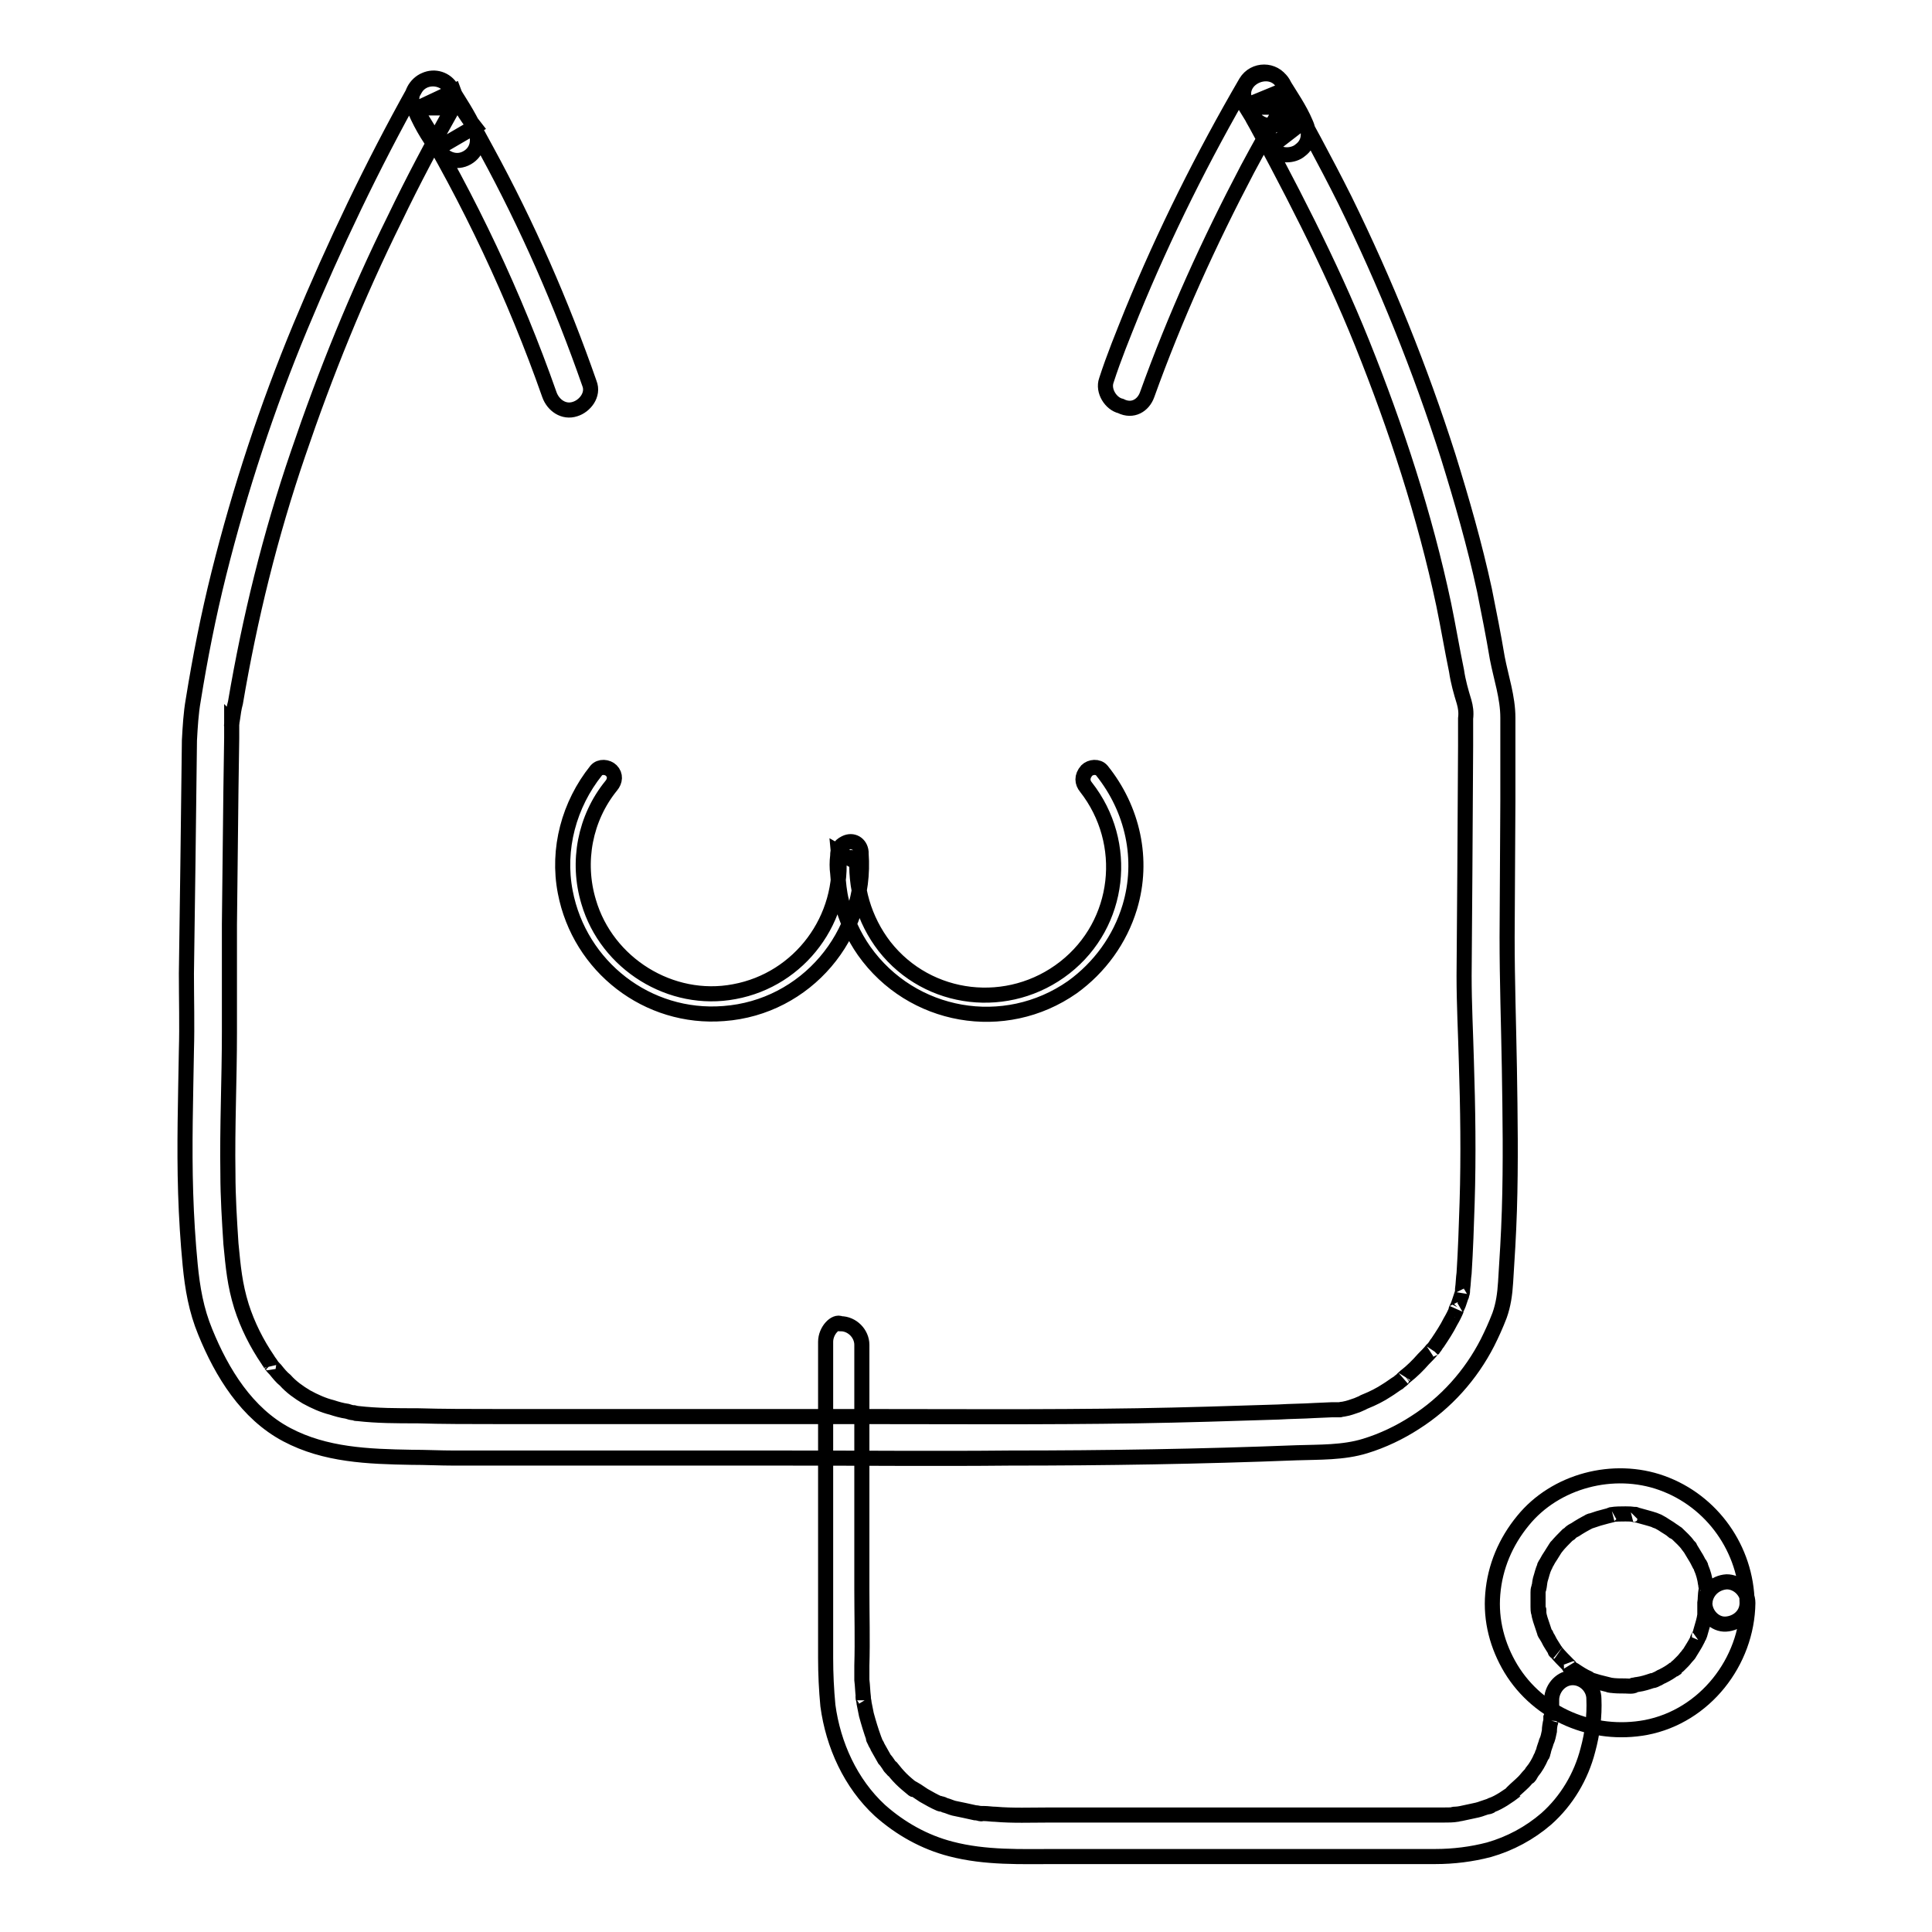
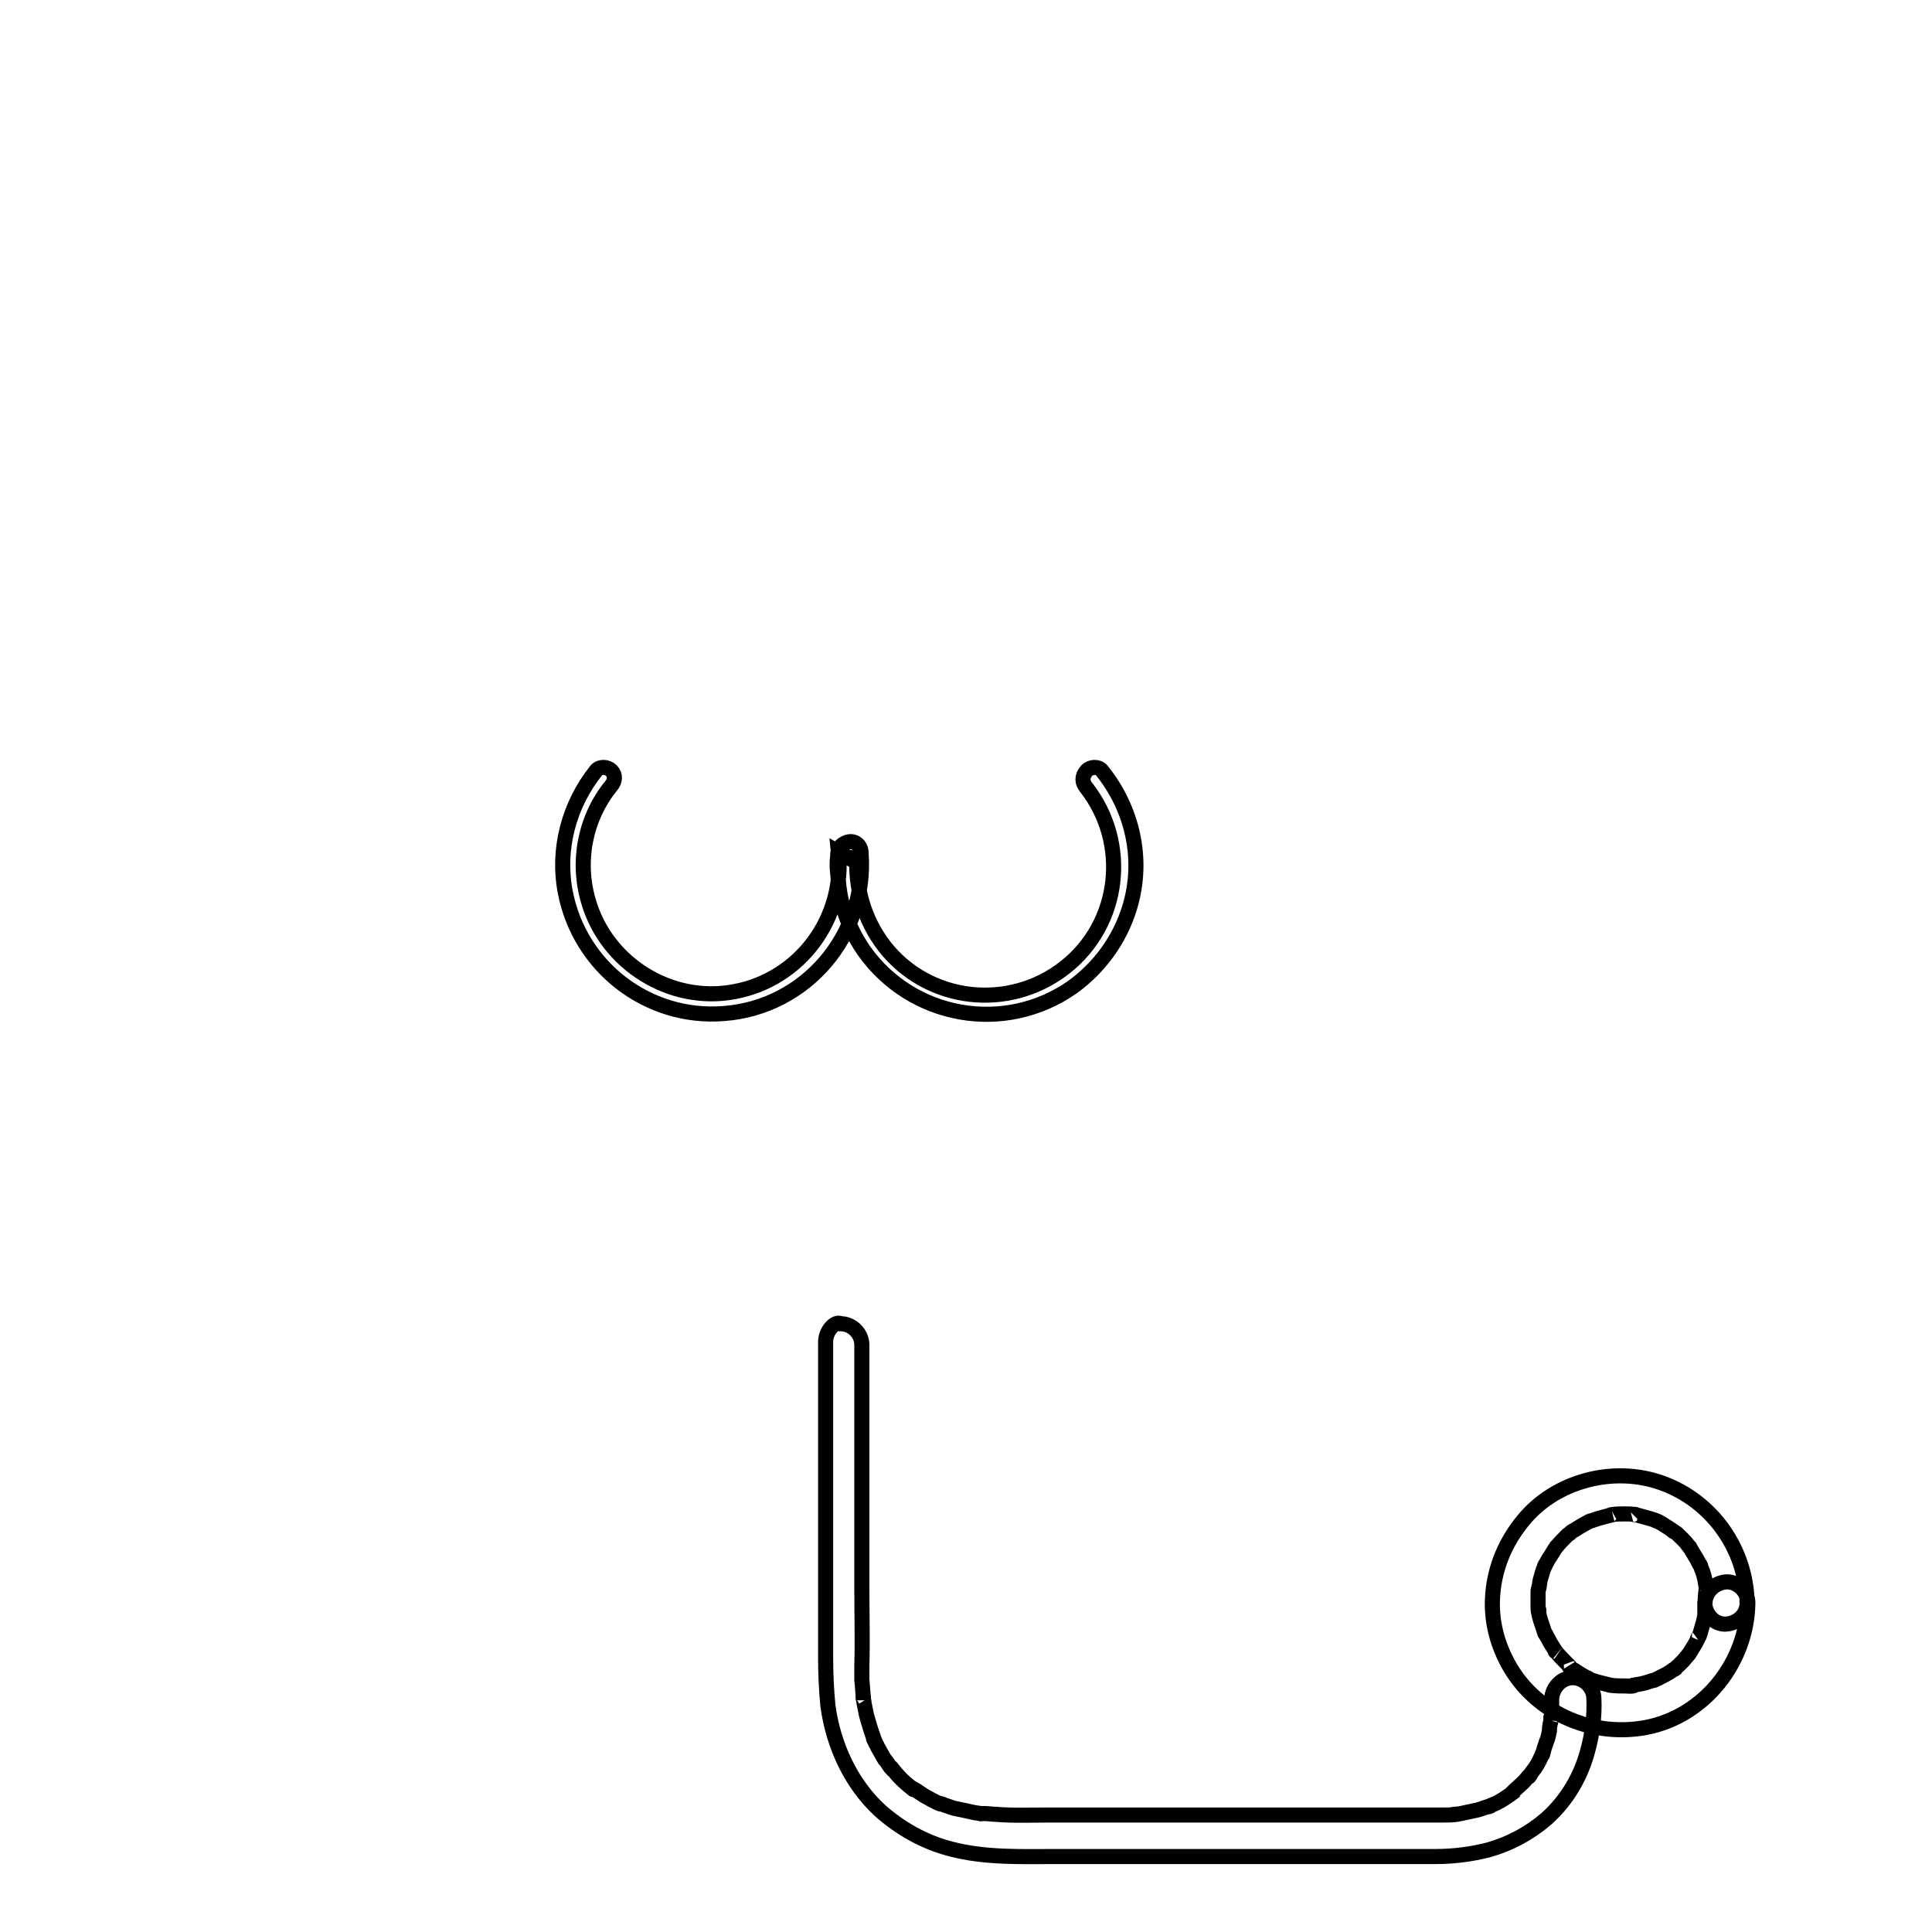
<svg xmlns="http://www.w3.org/2000/svg" version="1.1" x="0px" y="0px" viewBox="0 0 256 256" enable-background="new 0 0 256 256" xml:space="preserve">
  <g>
-     <path stroke-width="2" fill-opacity="0" stroke="#000000" d="M152,52.3c3.7-10.3,8.2-20.2,13.3-29.9c1.5-2.8,3-5.5,4.6-8.2h-4.8c1.1,1.8,2.2,3.5,3.1,5.4l4.4-3.4 c0.2,0.3-0.1-0.2-0.2-0.3c-0.1-0.2-0.2-0.3-0.3-0.5c-0.3-0.4-0.6-0.8-0.8-1.2c-0.2-0.4-0.4-0.8-0.6-1.2c0-0.1-0.2-0.4-0.1-0.2 c-0.1-0.3-0.2-0.6-0.3-0.8l-5.1,2.1c0.1,0.2,0.2,0.4,0.3,0.5c0.1,0.3,0.2,0.4,0.1,0.2l5.1-2.1c-0.1-0.2-0.2-0.4-0.4-0.6 c-0.2-0.4,0.2,0.6-0.1-0.2l-5.1,2.1c5.6,10.3,11.1,20.8,15.4,31.5c4.5,11.2,8.3,22.8,10.8,34.6c0.6,2.9,1.1,5.9,1.7,8.8 c0.2,1.4,0.6,2.8,1,4.1c0.2,0.7,0.3,1.4,0.2,2.2c0,1.2,0,2.4,0,3.6l-0.1,16.9l-0.1,13.6c0,3.8,0.2,7.5,0.3,11.3 c0.2,6.2,0.3,12.5,0.1,18.8c-0.1,3.1-0.2,6.2-0.4,9.3c-0.1,0.7-0.1,1.4-0.2,2.1c0,0.2,0,0.5-0.1,0.7c-0.1,0.4,0,0.1,0,0 c-0.1,0.3-0.2,0.6-0.3,0.9c-0.1,0.3-0.2,0.6-0.3,0.8c-0.1,0.1-0.3,0.7-0.1,0.3c-0.2,0.5-0.5,1.1-0.8,1.6c-0.5,1-1.1,1.9-1.7,2.8 c-0.2,0.2-0.3,0.5-0.5,0.7l-0.2,0.3c0,0,0.2-0.3,0-0.1c-0.4,0.5-0.8,0.9-1.2,1.3c-0.7,0.8-1.5,1.6-2.4,2.3 c-0.1,0.1-0.7,0.6-0.3,0.3c-0.2,0.2-0.4,0.3-0.6,0.5c-0.5,0.3-1,0.7-1.5,1c-0.9,0.6-1.9,1.1-2.9,1.5c0.5-0.2-0.3,0.1-0.4,0.2 c-0.2,0.1-0.5,0.2-0.7,0.3c-0.6,0.2-1.1,0.4-1.7,0.5c-0.1,0-0.6,0.1-0.6,0.1c0.3,0-0.3,0-0.3,0c-0.2,0-0.5,0-0.7,0l-2.3,0.1 c-1.6,0.1-3.2,0.1-4.8,0.2c-6.2,0.2-12.5,0.4-18.7,0.5c-12.5,0.2-24.9,0.1-37.4,0.1c-4.7,0-9.4,0-14,0H65.6c-3.4,0-6.9,0-10.3-0.1 c-2.7,0-5.3,0-7.9-0.3c-0.6-0.1-0.3,0-0.1,0l-0.4-0.1c-0.3,0-0.6-0.1-0.9-0.2c-0.7-0.1-1.4-0.3-2-0.5c-1.2-0.3-2.3-0.8-3.4-1.4 c-1-0.6-2-1.3-2.8-2.2c-0.5-0.4-0.9-0.9-1.3-1.4c-0.2-0.2-0.4-0.4-0.6-0.7c-0.2-0.2,0-0.1,0,0c-0.1-0.2-0.3-0.4-0.4-0.6 c-1.5-2.2-2.7-4.6-3.5-7.1c-0.9-2.9-1.1-5.2-1.4-8.3c-0.2-3.1-0.4-6.2-0.4-9.3c-0.1-6.2,0.2-12.5,0.2-18.7c0-4.8,0-9.5,0-14.3 l0.2-17.9l0.1-6.8c0-0.6,0-1.2,0-1.8c0-0.1,0-0.2,0-0.3v0c0.1,0.1-0.1,0.7,0,0.1c0-0.2,0.1-0.3,0.1-0.5c0.1-0.7,0.2-1.5,0.4-2.2 c1.9-11.2,4.6-22.2,8.3-33c3.6-10.6,7.8-21,12.8-31.1c2.4-5,5-9.9,7.7-14.7H55c1.1,1.8,2.2,3.5,3.1,5.3l4.8-2.8 c-1.1-1.4-2.3-3.3-2.8-4.7L55,14.5c7.2,12,13.2,24.7,17.8,37.8c0.5,1.4,1.9,2.4,3.4,1.9c1.3-0.4,2.5-1.9,1.9-3.4 C74.4,40.2,69.9,29.9,64.5,20c-1.5-2.8-3.1-5.6-4.7-8.3c-0.7-1.2-2.2-1.7-3.5-1.1c-1.2,0.5-2.1,2-1.6,3.3c0.8,2.1,2,4.2,3.4,6 c0.9,1.2,2.4,1.8,3.8,1c1.4-0.8,1.7-2.4,1-3.8c-0.9-1.9-2-3.6-3.1-5.3c-1.1-1.8-3.8-1.8-4.8,0c-5.7,10.2-10.7,20.7-15.2,31.5 C35.4,53.9,31.8,64.8,29,76c-1.4,5.6-2.5,11.2-3.4,16.8c-0.3,1.7-0.4,3.5-0.5,5.3l-0.2,16.4l-0.2,14.5c0,3.4,0.1,6.8,0,10.2 c-0.1,6.3-0.3,12.6-0.1,18.9c0.1,3.2,0.3,6.4,0.6,9.5c0.3,3.1,0.8,6,2,8.9c2.2,5.4,5.5,10.8,10.8,13.6c5.1,2.7,10.8,2.9,16.5,3 c1.9,0,3.8,0.1,5.7,0.1h44c9.9,0,19.8,0.1,29.6,0c12.7,0,25.3-0.2,38-0.7c3-0.1,6.2,0,9.1-0.9c2.3-0.7,4.6-1.8,6.6-3.1 c4.1-2.6,7.4-6.3,9.6-10.6c0.6-1.2,1.1-2.3,1.6-3.6c0.5-1.4,0.7-2.8,0.8-4.4c0.2-3.1,0.4-6.3,0.5-9.5c0.2-6.3,0.1-12.6,0-18.9 c-0.1-5.8-0.3-11.5-0.3-17.3l0.1-18c0-3.7,0-7.4,0-11.1c0-2.7-0.9-5.3-1.4-7.9c-0.5-3-1.1-6-1.7-9c-1.3-6-3-11.9-4.8-17.7 c-3.7-11.6-8.3-23-13.7-34c-2.6-5.2-5.4-10.3-8.2-15.4c-1.5-2.7-6-0.9-5.1,2.1c0.2,0.7,0.5,1.4,1,2.1c0.8,1.1,2.1,1.7,3.5,1.1 c1.2-0.5,2.1-2,1.6-3.3c-0.3-0.7-0.6-1.4-1-2.1c-1.6-2.6-6-0.9-5.1,2.1c0.8,2.5,2.2,4.6,3.8,6.6c0.8,1.1,2.7,1,3.6,0.2 c1.2-0.9,1.3-2.3,0.7-3.6c-0.8-1.9-2-3.6-3.1-5.4c-1.1-1.8-3.7-1.8-4.8,0c-5.7,9.8-10.8,20-15.1,30.5c-1.2,3-2.4,5.9-3.4,9 c-0.5,1.4,0.6,3.1,1.9,3.4C150.1,54.6,151.5,53.7,152,52.3L152,52.3z" />
    <path stroke-width="2" fill-opacity="0" stroke="#000000" d="M109.4,177.8v41.9c0,2.1,0.1,4.2,0.3,6.3c0.7,5.2,3,10.3,6.9,13.9c2.7,2.4,5.9,4.2,9.4,5.1 c4.6,1.2,9.3,1,13.9,1h50.3c2.4,0,4.8-0.3,7.1-0.9c2.8-0.8,5.4-2.2,7.6-4.1c2.7-2.4,4.6-5.6,5.5-9.1c0.6-2.2,0.9-4.5,0.8-6.8 c0-1.5-1.3-2.8-2.8-2.8c-1.5,0-2.7,1.3-2.8,2.8c0,0.6,0,1.1,0,1.7c0,0.3,0,0.6-0.1,0.8c0,0.1,0,0.2,0,0.4c0,0.3-0.2,0.7,0,0 c-0.1,0.4-0.2,0.9-0.2,1.4c-0.1,0.5-0.2,1-0.4,1.4c-0.1,0.4-0.3,0.8-0.4,1.3c-0.1,0.2-0.2,0.4-0.2,0.6c0,0,0.3-0.7,0.1-0.3 c-0.1,0.1-0.1,0.3-0.2,0.4c-0.3,0.7-0.7,1.4-1.2,2c-0.1,0.2-0.2,0.3-0.3,0.5c-0.4,0.5,0.4-0.5,0-0.1c-0.3,0.3-0.5,0.6-0.8,0.9 c-0.5,0.5-1,0.9-1.5,1.4c-0.3,0.3,0.3-0.2,0.3-0.2c-0.1,0.1-0.2,0.1-0.2,0.2l-0.4,0.3c-0.3,0.2-0.6,0.4-0.9,0.6 c-0.5,0.3-1,0.6-1.6,0.8l-0.4,0.2c-0.1,0.1,0.8-0.3,0.2-0.1c-0.3,0.1-0.6,0.2-0.9,0.3c-0.5,0.2-1,0.3-1.5,0.4 c-0.5,0.1-0.9,0.2-1.4,0.3l-0.6,0.1l-0.3,0c-0.6,0.1,0.7-0.1,0.4,0c-0.6,0.1-1.2,0.1-1.9,0.1h-52.2c-2.4,0-4.8,0.1-7.1-0.1 c-0.5,0-1-0.1-1.6-0.1l-0.4,0c-0.4,0,0.7,0.1,0.1,0c-0.3,0-0.5-0.1-0.8-0.1c-0.9-0.2-1.8-0.4-2.8-0.6c-0.4-0.1-0.8-0.3-1.2-0.4 c-0.2-0.1-0.4-0.2-0.6-0.2c-0.7-0.3,0.5,0.2-0.1,0c-0.7-0.3-1.4-0.7-2.1-1.1c-0.3-0.2-0.6-0.4-0.9-0.6c-0.2-0.1-0.3-0.2-0.5-0.3 l-0.2-0.1c-0.4-0.3,0.5,0.4,0.2,0.2c-0.6-0.5-1.1-0.9-1.6-1.4c-0.5-0.5-0.9-1-1.3-1.5c-0.2-0.2,0.4,0.6,0.2,0.3l-0.2-0.2 c-0.1-0.1-0.2-0.2-0.3-0.4c-0.2-0.3-0.4-0.6-0.6-0.8c-0.3-0.5-0.6-1.1-0.9-1.6c-0.1-0.3-0.3-0.5-0.4-0.8l-0.1-0.2 c-0.2-0.4,0.2,0.4,0.2,0.4c-0.1-0.2-0.1-0.3-0.2-0.5c-0.4-1.1-0.7-2.1-1-3.2c-0.1-0.5-0.2-1-0.3-1.5c0-0.2-0.1-0.5-0.1-0.7 c-0.1-0.5,0,0.2,0,0.3c0-0.1,0-0.3,0-0.4c-0.1-0.8-0.1-1.5-0.2-2.3c0-0.6,0-1.3,0-1.9c0.1-3.4,0-6.7,0-10.1v-32.4 c0-1.5-1.3-2.8-2.8-2.8C110.7,175,109.4,176.3,109.4,177.8L109.4,177.8z" />
    <path stroke-width="2" fill-opacity="0" stroke="#000000" d="M225.9,212.4c0,0.4,0,0.8,0,1.2c0,0.1,0,0.3,0,0.4c-0.1,0.7,0.1-0.6,0,0c-0.1,0.7-0.3,1.3-0.5,2 c-0.1,0.3-0.2,0.9-0.4,1c0.2-0.2,0.2-0.4,0.1-0.2c-0.1,0.2-0.2,0.3-0.2,0.5c-0.3,0.6-0.7,1.2-1,1.7c-0.1,0.2-0.2,0.3-0.3,0.4 l0.2-0.3l-0.2,0.3c-0.2,0.2-0.4,0.5-0.6,0.7c-0.2,0.2-0.4,0.4-0.6,0.6c-0.1,0.1-0.3,0.2-0.4,0.4l-0.3,0.2l0.2-0.2 c-0.5,0.4-1,0.7-1.6,1c-0.3,0.1-0.5,0.3-0.8,0.4l-0.2,0.1c-0.3,0.1-0.2,0.1,0.2-0.1c-0.2,0.1-0.4,0.2-0.6,0.2 c-0.6,0.2-1.2,0.4-1.9,0.5c-0.2,0-0.4,0.1-0.6,0.1c-0.5,0.1,0.2,0,0.2,0c-0.2,0.2-1,0.1-1.2,0.1c-0.7,0-1.4,0-2-0.1 c-0.7-0.1,0.6,0.1,0,0l-0.4-0.1c-0.4-0.1-0.8-0.2-1.2-0.3c-0.3-0.1-0.7-0.2-1-0.3c-0.1-0.1-0.3-0.1-0.4-0.2c-0.4-0.1,0.6,0.3,0.1,0 c-0.7-0.3-1.3-0.7-1.9-1.1c-0.2-0.1-0.6-0.3-0.7-0.5c0.3,0.4,0.3,0.2,0.1,0c-0.1-0.1-0.2-0.2-0.3-0.3c-0.5-0.5-1-1-1.5-1.6 c-0.2-0.2-0.2-0.1,0.1,0.1c-0.1-0.1-0.2-0.3-0.3-0.4c-0.2-0.3-0.3-0.5-0.5-0.8c-0.2-0.3-0.3-0.6-0.5-0.9c-0.1-0.1-0.1-0.3-0.2-0.4 c-0.1-0.1-0.1-0.2-0.2-0.3c0.2,0.4,0.2,0.4,0.1,0.2c-0.2-0.6-0.4-1.2-0.6-1.8c-0.1-0.3-0.2-0.7-0.2-1l0-0.1c0-0.3,0-0.2,0,0.2 c-0.1-0.1-0.1-0.6-0.1-0.8c0-0.6,0-1.3,0-1.9c0-0.2,0-0.4,0.1-0.6c0.1-0.6-0.1,0.5,0,0.1c0.1-0.4,0.1-0.8,0.2-1.2 c0.2-0.6,0.3-1.2,0.6-1.8c0.2-0.6-0.3,0.6,0,0c0.1-0.1,0.1-0.3,0.2-0.4c0.2-0.4,0.4-0.7,0.6-1c0.2-0.3,0.3-0.5,0.5-0.8 c0.1-0.1,0.2-0.4,0.3-0.4c0,0-0.4,0.5-0.1,0.1c0.5-0.6,1-1.1,1.5-1.6l0.3-0.2l0.1-0.1c0.2-0.2,0.2-0.2-0.1,0.1 c0.1-0.2,0.5-0.4,0.7-0.5c0.6-0.4,1.3-0.8,1.9-1.1c0.5-0.2-0.1,0-0.2,0.1c0.2-0.1,0.3-0.2,0.5-0.2c0.3-0.1,0.6-0.2,0.9-0.3 c0.4-0.1,0.7-0.2,1.1-0.3l0.4-0.1l0.4-0.1c-0.4,0.1-0.5,0.1-0.2,0c0.6-0.1,1.3-0.1,1.9-0.1c0.4,0,0.8,0,1.2,0.1 c0.4,0-0.1-0.1-0.2,0c0.1-0.1,0.6,0.1,0.7,0.1c0.7,0.2,1.5,0.4,2.1,0.6l0.2,0.1c0.3,0.1,0.2,0.1-0.2-0.1c0.2,0.1,0.3,0.1,0.5,0.2 c0.4,0.2,0.7,0.4,1,0.6s0.7,0.4,1,0.7c0.1,0.1,0.2,0.1,0.3,0.2c-0.3-0.3-0.4-0.3-0.1-0.1l0.3,0.2c0.5,0.5,1.1,1,1.5,1.6l0.1,0.1 c0.2,0.2,0.2,0.2-0.1-0.1c0.1,0.1,0.2,0.3,0.3,0.4c0.2,0.3,0.4,0.7,0.6,1c0.2,0.3,0.4,0.7,0.6,1.1c0.1,0.1,0.1,0.2,0.2,0.3 c-0.2-0.4-0.2-0.4-0.1-0.2c0,0.1,0.1,0.2,0.1,0.3c0.3,0.7,0.5,1.4,0.6,2.2c0,0.1,0.1,0.5,0.1,0.6c-0.1-0.4-0.1-0.5,0-0.2l0,0.2 C225.9,211.5,226,212,225.9,212.4c0,1.5,1.3,2.9,2.8,2.8c1.5-0.1,2.8-1.2,2.8-2.8c-0.1-7.1-4.6-13.5-11.3-15.9 c-6.4-2.3-14.1-0.3-18.4,5c-2.3,2.8-3.7,6.1-4,9.7c-0.3,3.5,0.6,6.9,2.4,9.9c3.7,6.1,10.9,9.1,17.9,7.8c7.8-1.5,13.4-8.7,13.5-16.5 c0-1.5-1.3-2.8-2.8-2.8C227.2,209.7,226,210.9,225.9,212.4L225.9,212.4z M143.9,104.3c5.8,7.4,4.6,18.1-2.8,23.9 s-18.1,4.6-23.9-2.8c-2.7-3.5-4-7.9-3.6-12.3l-0.7,1.2l0.3-0.2l-2.1-1.2c0.9,8.8-5.1,16.9-13.8,18.5c-8.4,1.6-16.9-3.7-19.3-11.9 c-1.6-5.3-0.5-11.1,3-15.4c0.5-0.6,0.6-1.4,0-2c-0.5-0.5-1.5-0.6-2,0c-3.6,4.5-5.2,10.4-4.1,16.1c1.9,9.9,10.9,16.9,21,16.1 c10.9-0.8,19-10.4,18.2-21.2c0-0.1,0-0.1,0-0.2c-0.1-1.1-1.1-1.7-2.1-1.2c-0.8,0.4-1,0.9-1,1.7c-0.1,0.8-0.1,1.6,0,2.3 c0.1,1.3,0.2,2.5,0.5,3.7c0.6,2.4,1.6,4.6,3,6.6c6.3,8.9,18.6,11.1,27.6,4.8c3.6-2.6,6.3-6.3,7.6-10.6c1.9-6.3,0.4-13-3.7-18.1 c-0.5-0.6-1.5-0.5-2,0C143.3,102.9,143.4,103.7,143.9,104.3L143.9,104.3z" />
  </g>
</svg>